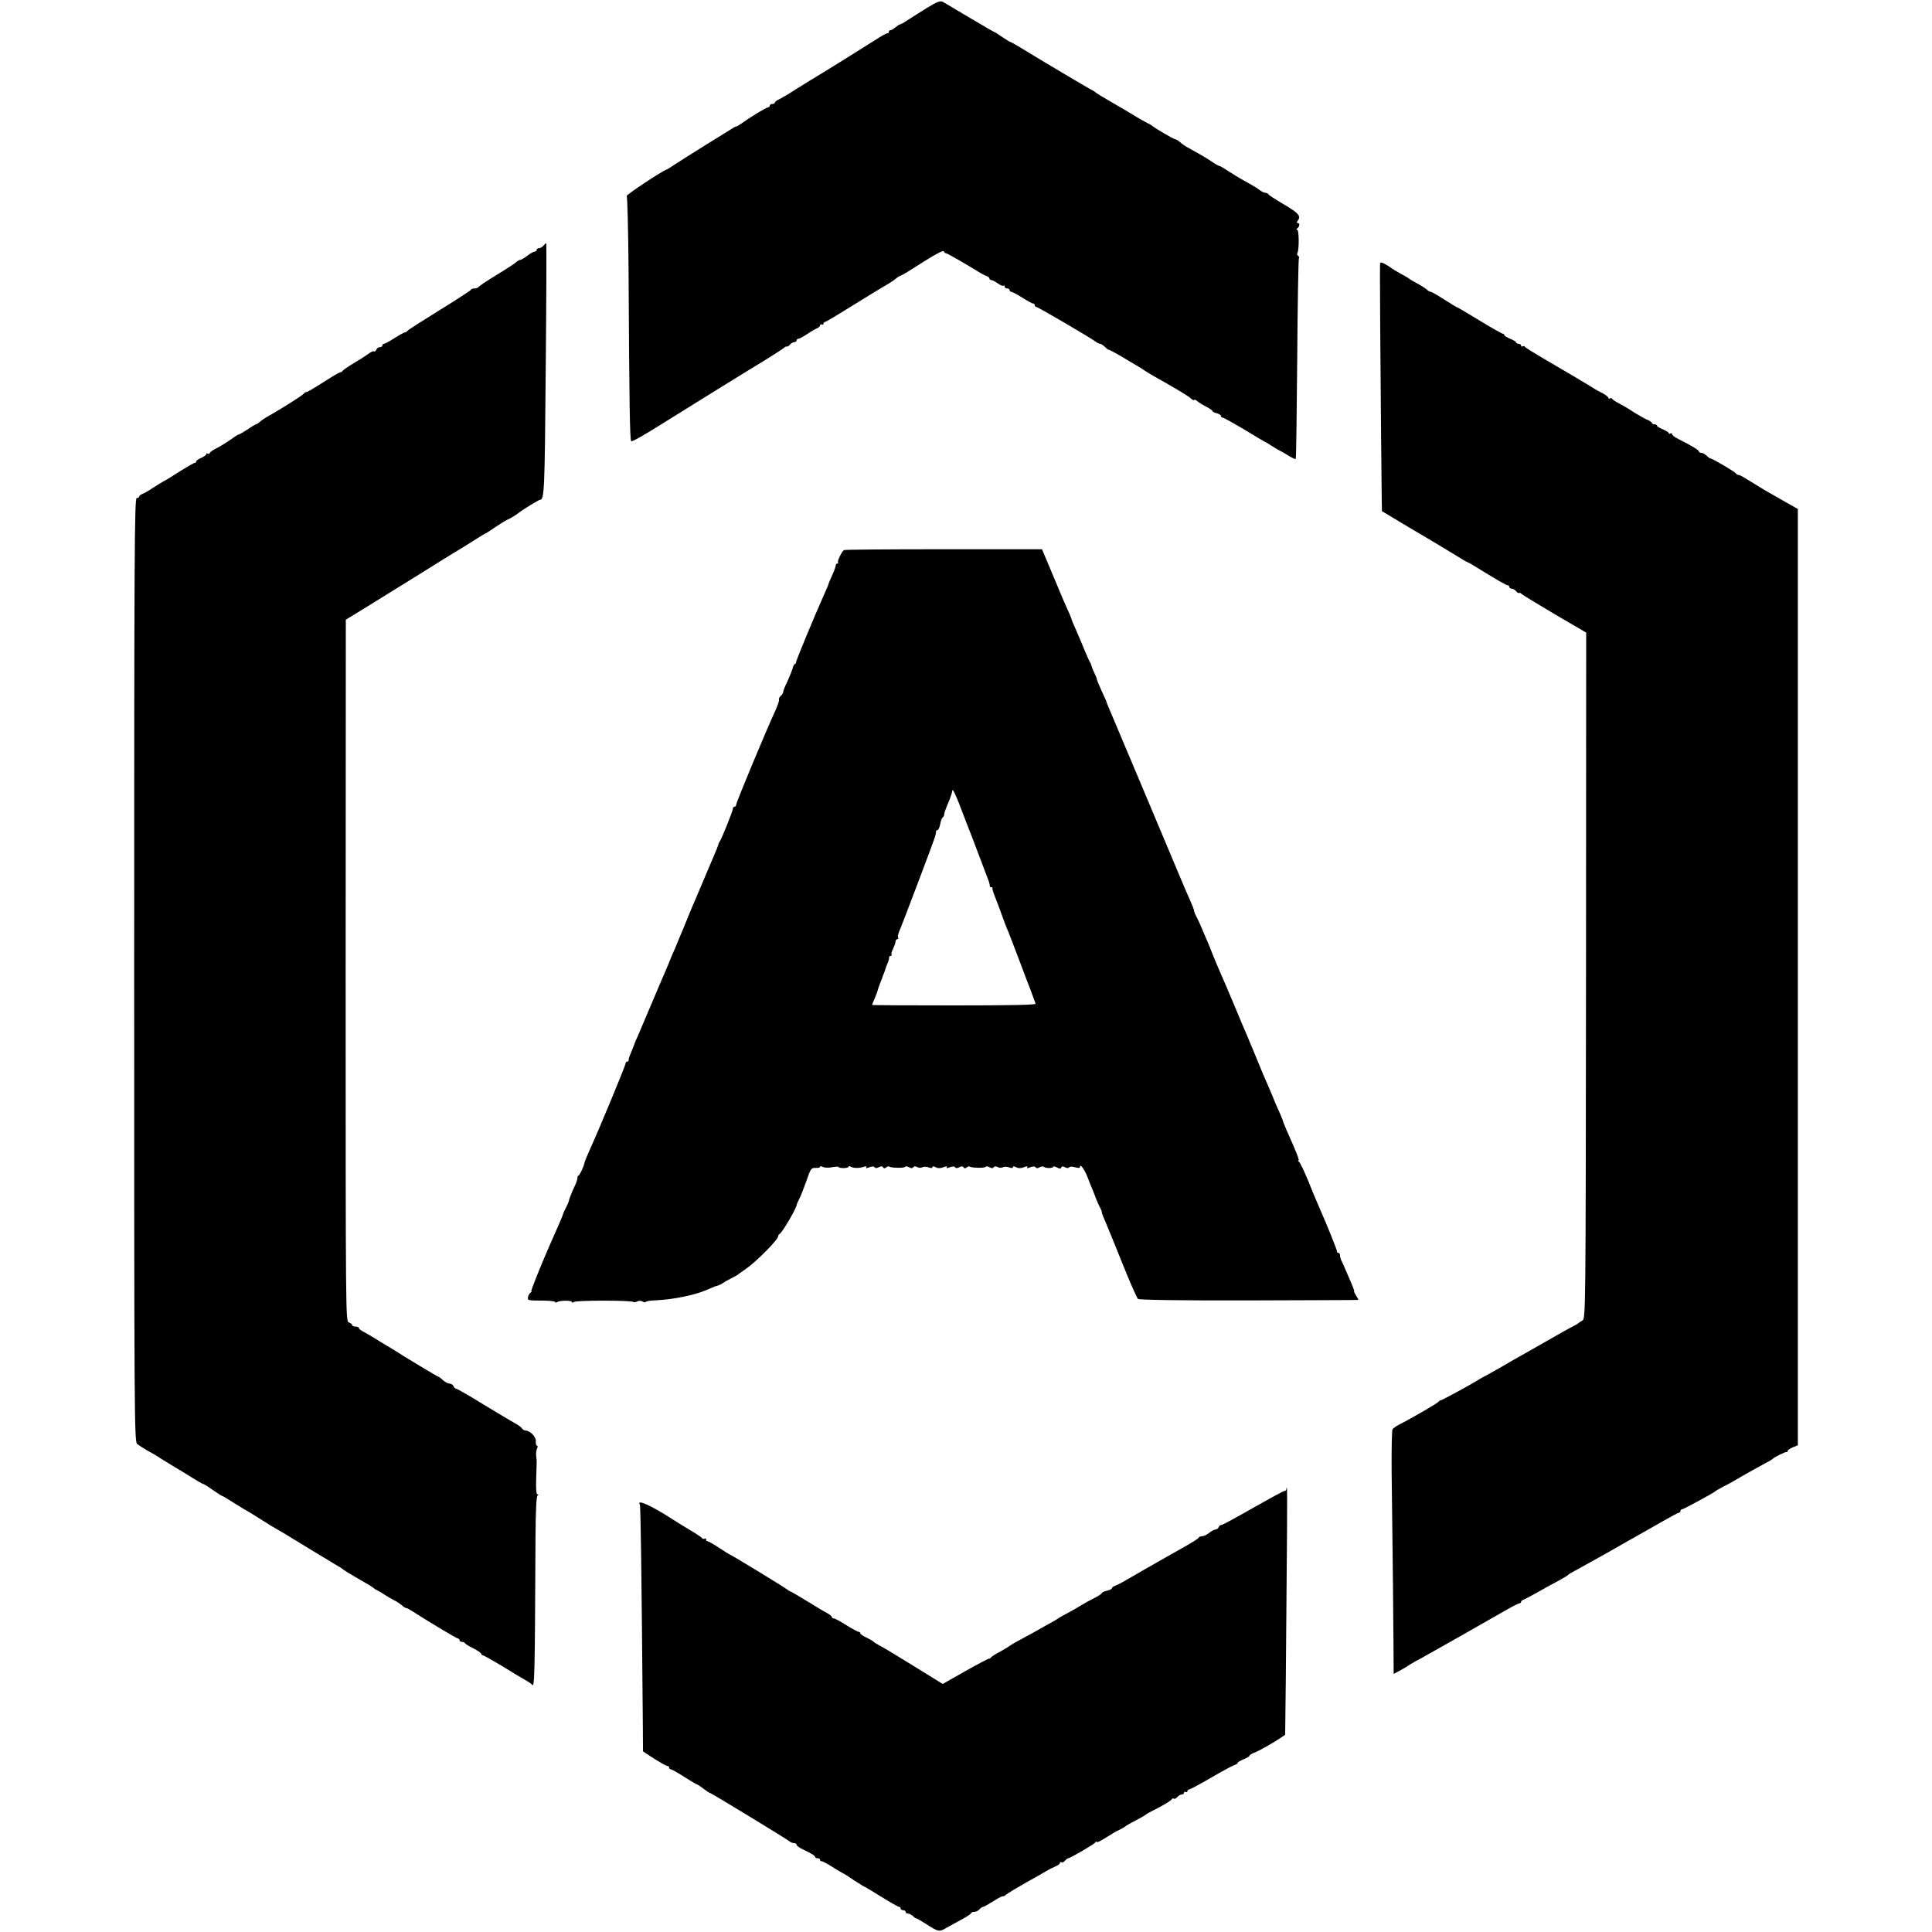
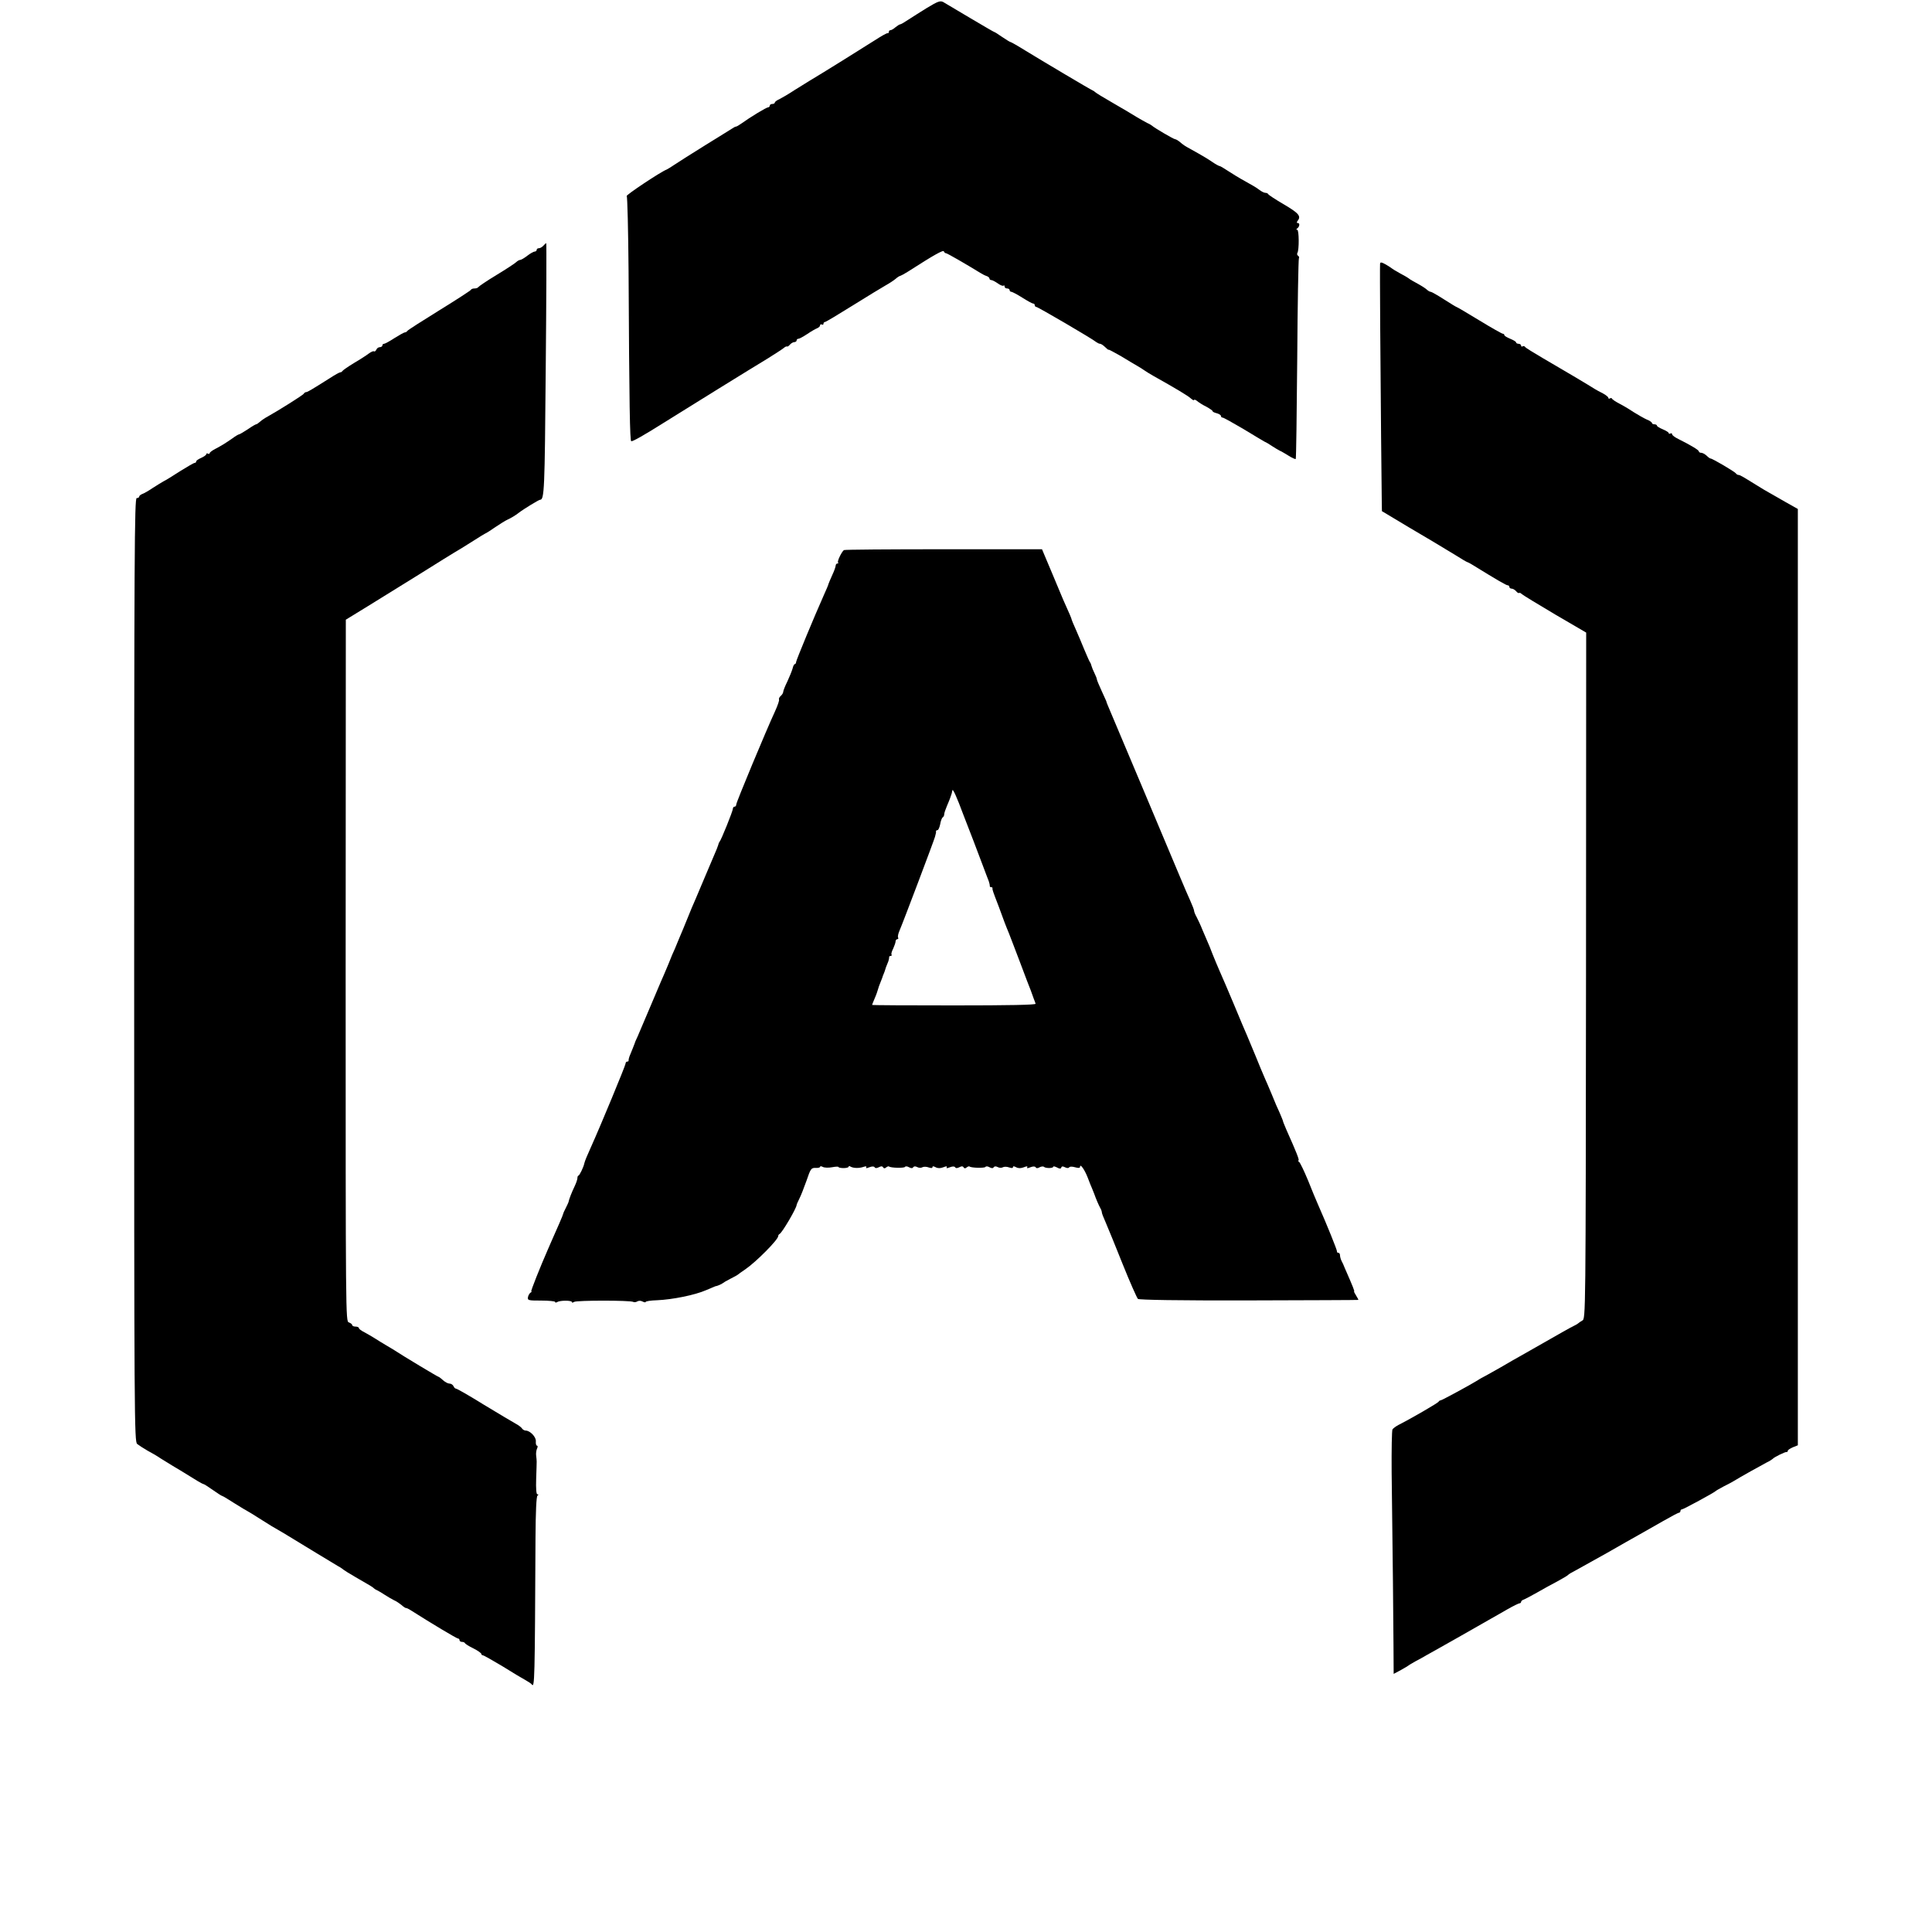
<svg xmlns="http://www.w3.org/2000/svg" version="1.0" width="1152pt" height="1152pt" viewBox="0 0 1152 1152" preserveAspectRatio="xMidYMid meet">
  <g transform="translate(0,1152) scale(0.1,-0.1)" fill="#000000" stroke="none">
    <path d="M5529 11474 c-41 -25 -92 -58 -114 -72 -22 -15 -43 -27 -47 -27 -4 0 -17 -8 -28 -17 -11 -10 -25 -18 -30 -18 -6 0 -10 -4 -10 -10 0 -5 -3 -9 -7 -8 -5 2 -39 -18 -78 -43 -59 -38 -327 -205 -390 -242 -11 -7 -50 -31 -87 -54 -36 -24 -78 -48 -92 -55 -14 -6 -26 -15 -26 -20 0 -4 -7 -8 -15 -8 -8 0 -15 -4 -15 -10 0 -5 -5 -10 -10 -10 -10 0 -106 -58 -160 -97 -14 -10 -28 -18 -32 -18 -4 0 -15 -6 -25 -13 -10 -6 -81 -51 -158 -98 -77 -48 -158 -99 -180 -114 -22 -15 -45 -29 -50 -31 -35 -13 -245 -153 -238 -158 4 -3 9 -204 11 -446 4 -810 8 -1015 16 -1016 9 -2 76 36 192 109 126 79 526 327 621 384 43 27 85 54 95 62 9 8 18 12 21 10 2 -2 10 2 17 11 7 8 19 15 26 15 8 0 14 5 14 10 0 6 5 10 11 10 6 0 29 13 52 28 23 16 50 31 60 35 9 4 17 11 17 17 0 6 5 8 10 5 6 -3 10 -1 10 4 0 6 4 11 9 11 5 0 80 45 168 100 87 54 175 108 195 119 20 11 46 28 58 38 11 10 24 18 28 18 4 1 25 12 47 26 157 101 210 130 213 120 2 -6 8 -11 13 -11 7 0 121 -66 204 -117 11 -7 28 -16 38 -19 9 -3 17 -10 17 -15 0 -5 5 -9 11 -9 6 0 23 -9 39 -20 15 -11 30 -17 34 -13 3 3 6 1 6 -5 0 -7 7 -12 15 -12 8 0 15 -4 15 -10 0 -5 5 -10 10 -10 6 0 36 -16 66 -35 30 -19 59 -35 64 -35 6 0 10 -4 10 -10 0 -5 4 -10 9 -10 9 0 338 -192 358 -210 7 -5 17 -10 23 -10 5 0 19 -9 30 -20 11 -11 20 -18 20 -15 0 2 33 -15 73 -38 39 -24 83 -50 97 -58 14 -8 32 -19 40 -25 8 -6 35 -23 60 -37 127 -71 204 -117 221 -133 10 -9 19 -13 19 -9 0 4 8 2 18 -6 9 -8 34 -24 55 -34 20 -11 37 -23 37 -26 0 -4 11 -10 25 -13 14 -4 25 -11 25 -16 0 -6 5 -10 10 -10 6 0 61 -31 124 -68 62 -38 120 -72 127 -76 8 -3 28 -15 44 -26 17 -11 37 -23 45 -27 8 -3 32 -17 53 -30 22 -14 41 -22 43 -20 3 2 6 270 9 596 2 325 7 596 10 601 3 5 1 11 -5 15 -6 4 -7 11 -4 17 11 17 10 138 -1 138 -7 0 -7 3 0 8 14 10 17 32 4 32 -8 0 -8 4 -2 13 23 28 7 46 -81 98 -50 29 -92 57 -94 61 -2 5 -9 8 -16 8 -8 0 -24 8 -37 18 -13 11 -51 33 -84 51 -33 18 -79 46 -103 62 -24 16 -46 29 -50 29 -4 0 -24 11 -43 24 -20 14 -58 37 -85 52 -27 15 -58 32 -68 38 -11 6 -29 19 -40 29 -11 9 -24 17 -29 17 -9 0 -126 69 -137 80 -3 3 -16 11 -30 17 -14 7 -41 23 -62 35 -20 13 -83 50 -140 83 -56 32 -105 62 -108 66 -3 3 -10 8 -15 10 -13 5 -282 165 -397 235 -48 30 -90 54 -94 54 -3 0 -25 14 -49 30 -24 17 -45 30 -48 30 -2 0 -67 38 -143 83 -77 46 -149 89 -160 95 -18 9 -32 4 -95 -34z" />
    <path d="M3240 10055 c-7 -8 -19 -15 -26 -15 -8 0 -14 -4 -14 -10 0 -5 -5 -10 -12 -10 -6 0 -26 -11 -44 -25 -18 -14 -37 -25 -43 -25 -5 0 -16 -6 -23 -13 -7 -7 -60 -42 -118 -77 -58 -35 -106 -68 -108 -72 -2 -4 -12 -8 -22 -8 -10 0 -20 -3 -22 -8 -1 -4 -86 -59 -188 -122 -102 -63 -188 -118 -191 -123 -3 -5 -10 -9 -15 -9 -5 0 -33 -16 -62 -34 -29 -19 -57 -34 -62 -34 -6 0 -10 -4 -10 -10 0 -5 -7 -10 -15 -10 -9 0 -18 -7 -21 -15 -4 -8 -10 -13 -14 -10 -4 3 -18 -3 -31 -13 -13 -10 -53 -36 -89 -57 -36 -22 -66 -43 -68 -47 -2 -4 -8 -8 -13 -8 -5 0 -32 -15 -61 -34 -111 -70 -133 -83 -142 -84 -5 0 -12 -4 -15 -10 -6 -9 -151 -100 -212 -134 -17 -9 -38 -23 -48 -32 -10 -9 -20 -16 -24 -16 -3 0 -26 -13 -50 -30 -25 -16 -48 -30 -52 -30 -3 0 -21 -10 -38 -23 -43 -30 -66 -44 -104 -64 -18 -9 -33 -21 -33 -25 0 -5 -4 -6 -10 -3 -5 3 -10 2 -10 -3 0 -5 -14 -15 -30 -22 -16 -7 -30 -16 -30 -21 0 -5 -4 -9 -9 -9 -5 0 -45 -23 -88 -50 -43 -28 -87 -55 -98 -60 -11 -6 -40 -24 -65 -40 -25 -17 -53 -33 -63 -36 -9 -4 -17 -10 -17 -15 0 -5 -7 -9 -15 -9 -13 0 -15 -319 -15 -2813 0 -2684 1 -2813 18 -2827 10 -8 38 -26 62 -40 25 -13 59 -33 76 -45 17 -11 50 -31 73 -45 38 -22 68 -41 151 -92 14 -8 28 -16 33 -17 4 0 30 -17 57 -36 27 -19 52 -35 55 -35 3 0 35 -19 72 -43 38 -24 75 -46 83 -50 8 -4 35 -21 60 -37 25 -16 61 -38 80 -50 19 -11 52 -30 72 -42 102 -63 297 -180 323 -196 17 -9 32 -20 35 -23 3 -3 34 -22 70 -43 84 -48 104 -60 110 -67 3 -3 12 -9 20 -12 8 -4 29 -16 45 -27 17 -11 41 -25 55 -32 14 -6 34 -20 45 -29 11 -10 22 -17 25 -17 3 1 16 -5 30 -14 121 -77 273 -168 281 -168 5 0 9 -4 9 -10 0 -5 6 -10 14 -10 8 0 16 -3 18 -7 2 -5 24 -19 51 -32 26 -13 47 -28 47 -33 0 -4 4 -8 9 -8 5 0 58 -30 118 -66 59 -37 121 -74 138 -83 16 -9 33 -20 36 -25 17 -22 18 22 22 874 1 156 5 248 12 252 7 5 7 8 -1 8 -6 0 -9 33 -7 92 2 51 3 98 3 103 0 6 -1 21 -3 35 -2 14 1 33 5 42 5 10 5 18 0 18 -5 0 -8 11 -7 25 3 26 -34 65 -61 65 -7 0 -17 6 -21 12 -4 7 -21 20 -38 29 -16 9 -101 59 -188 112 -87 54 -162 97 -168 97 -5 0 -12 7 -15 15 -4 8 -14 15 -23 15 -10 0 -27 9 -39 20 -12 11 -24 20 -26 20 -5 0 -213 125 -266 160 -8 5 -31 19 -50 30 -19 11 -48 29 -65 40 -16 10 -45 27 -62 36 -18 9 -33 20 -33 25 0 5 -9 9 -20 9 -11 0 -20 4 -20 9 0 5 -9 12 -20 16 -19 6 -19 27 -19 2098 l1 2092 132 81 c268 166 388 240 454 282 37 23 83 51 102 62 19 12 55 34 80 50 25 16 52 33 60 37 8 3 38 22 65 41 28 19 59 38 70 43 20 9 49 26 69 42 30 23 119 77 126 77 26 0 28 56 34 778 4 413 5 752 3 752 -3 0 -10 -7 -17 -15z" />
    <path d="M8229 9948 c-2 -18 2 -634 6 -1023 2 -176 4 -350 4 -386 l1 -67 72 -43 c40 -24 80 -48 90 -54 59 -34 223 -132 278 -166 36 -23 67 -41 70 -41 3 -1 14 -6 25 -13 156 -96 206 -125 215 -125 5 0 10 -4 10 -10 0 -5 6 -10 14 -10 7 0 19 -7 26 -15 7 -9 15 -13 18 -11 2 3 10 0 17 -7 8 -7 97 -61 198 -121 l185 -108 -1 -2046 c-2 -2034 -2 -2045 -22 -2056 -11 -6 -22 -14 -25 -17 -3 -3 -12 -8 -20 -12 -8 -4 -41 -21 -72 -39 -32 -18 -120 -68 -195 -111 -76 -43 -154 -87 -173 -99 -19 -11 -55 -31 -80 -45 -25 -13 -52 -28 -60 -34 -42 -26 -213 -119 -220 -119 -5 0 -10 -4 -12 -8 -3 -7 -163 -100 -240 -139 -15 -8 -31 -20 -35 -26 -4 -7 -6 -122 -5 -257 7 -536 10 -863 11 -1028 l1 -173 43 23 c23 13 44 25 47 28 3 3 21 13 40 24 19 10 49 26 65 36 17 9 50 28 75 42 40 22 219 124 310 176 19 11 64 36 98 56 35 20 68 36 73 36 5 0 9 4 9 9 0 5 8 11 18 14 9 4 44 22 77 41 33 19 87 49 120 66 33 18 62 35 65 39 3 4 23 16 45 27 22 12 105 58 185 103 80 46 170 97 199 113 30 17 93 53 139 79 47 27 89 49 93 49 5 0 9 5 9 10 0 6 4 10 9 10 9 0 192 100 201 109 3 3 25 16 50 29 25 12 52 27 60 32 30 19 166 95 195 110 17 8 32 18 35 21 8 10 75 43 83 41 4 -1 7 2 7 7 0 5 14 14 30 21 l30 12 0 2792 0 2791 -71 40 c-38 22 -83 47 -98 56 -15 8 -52 30 -82 49 -84 52 -93 57 -103 58 -5 0 -12 4 -15 9 -8 11 -144 91 -152 89 -3 0 -13 7 -23 17 -10 9 -24 17 -32 17 -8 0 -14 4 -14 8 0 8 -44 35 -122 74 -21 10 -38 23 -38 29 0 6 -4 7 -10 4 -5 -3 -10 -2 -10 3 0 4 -16 14 -35 22 -19 8 -35 17 -35 22 0 4 -7 8 -15 8 -8 0 -15 3 -15 8 0 4 -14 14 -32 21 -18 8 -50 27 -73 41 -22 15 -60 38 -85 51 -25 13 -47 27 -48 32 -2 4 -8 5 -13 1 -5 -3 -9 -1 -9 4 0 5 -15 17 -32 26 -18 9 -40 21 -48 26 -24 16 -206 124 -313 186 -53 31 -100 60 -103 65 -3 5 -10 7 -15 4 -5 -4 -9 -1 -9 4 0 6 -7 11 -15 11 -8 0 -15 4 -15 8 0 5 -16 14 -35 22 -19 8 -35 17 -35 22 0 4 -4 8 -9 8 -5 0 -69 36 -141 80 -72 44 -133 80 -136 80 -2 0 -35 20 -74 45 -39 25 -74 45 -79 45 -5 0 -16 6 -23 13 -13 11 -33 24 -83 51 -11 6 -22 13 -25 16 -3 3 -25 16 -50 29 -25 14 -47 27 -50 30 -3 3 -20 14 -37 24 -25 14 -33 15 -34 5z" />
    <path d="M5032 8240 c-14 -11 -41 -67 -35 -74 3 -3 2 -6 -4 -6 -5 0 -10 -6 -10 -12 0 -7 -9 -33 -21 -58 -11 -25 -21 -48 -22 -52 0 -4 -13 -34 -27 -65 -62 -139 -165 -389 -166 -400 0 -7 -4 -13 -8 -13 -4 0 -10 -12 -13 -26 -4 -14 -18 -49 -31 -77 -14 -28 -25 -56 -25 -63 0 -6 -7 -17 -15 -24 -8 -7 -12 -16 -10 -21 3 -4 -8 -36 -24 -71 -52 -112 -231 -542 -231 -555 0 -7 -4 -13 -10 -13 -5 0 -10 -5 -10 -12 0 -14 -71 -190 -80 -198 -3 -3 -6 -12 -8 -20 -2 -8 -12 -32 -22 -55 -9 -22 -41 -96 -70 -165 -29 -69 -58 -138 -66 -155 -7 -16 -29 -70 -49 -120 -21 -49 -43 -103 -50 -120 -8 -16 -26 -59 -40 -95 -15 -36 -35 -83 -45 -105 -9 -22 -41 -96 -70 -165 -29 -69 -60 -141 -68 -160 -9 -19 -17 -37 -17 -40 -2 -5 -20 -52 -32 -80 -3 -8 -5 -18 -5 -22 1 -5 -2 -8 -8 -8 -5 0 -10 -5 -10 -12 0 -11 -153 -380 -202 -488 -27 -60 -41 -93 -44 -107 -4 -22 -29 -73 -35 -73 -3 0 -6 -6 -6 -14 0 -8 -7 -29 -16 -48 -18 -37 -34 -79 -36 -91 0 -4 -8 -21 -16 -37 -8 -16 -16 -32 -16 -35 0 -2 -11 -31 -25 -62 -14 -32 -33 -74 -41 -93 -8 -19 -19 -44 -24 -55 -49 -112 -106 -255 -101 -255 4 0 2 -4 -5 -8 -6 -4 -13 -16 -15 -27 -3 -19 3 -20 80 -20 45 0 82 -4 82 -8 0 -5 5 -5 12 -1 17 11 88 11 88 0 0 -5 5 -4 13 1 13 10 337 10 353 0 6 -3 16 -2 24 3 8 5 22 5 32 -1 10 -5 18 -6 18 -2 0 4 30 9 68 10 92 4 226 31 292 60 30 13 56 24 57 24 6 -1 38 13 43 18 3 3 23 15 45 26 22 11 42 22 45 25 3 3 23 17 45 32 64 44 195 176 195 197 0 5 4 11 8 13 15 6 101 153 102 173 0 3 7 19 16 37 9 17 28 66 43 108 24 71 28 77 54 76 15 -1 27 2 27 7 0 4 7 4 16 -1 9 -5 34 -6 55 -2 21 4 39 5 39 1 0 -3 14 -6 30 -6 17 0 30 4 30 8 0 5 5 5 11 1 17 -10 51 -11 77 -2 15 5 21 4 17 -2 -4 -7 2 -7 19 0 16 6 27 6 31 0 4 -7 13 -6 25 0 13 7 21 7 25 0 5 -8 11 -8 19 -1 7 6 15 8 18 5 9 -8 89 -10 94 -2 3 5 14 4 24 -2 13 -7 21 -7 25 0 4 6 13 7 24 1 9 -5 23 -6 31 -1 7 4 24 4 37 -1 15 -5 23 -5 23 2 0 6 6 6 19 -1 13 -7 28 -7 46 0 17 7 24 7 20 0 -4 -7 2 -7 19 0 16 6 27 6 31 0 4 -7 13 -6 25 0 13 7 21 7 25 0 5 -8 11 -8 19 -1 7 6 15 8 18 5 9 -8 89 -10 94 -2 3 5 14 4 24 -2 13 -7 21 -7 25 0 4 6 13 7 24 1 9 -5 23 -6 31 -1 7 4 24 4 37 -1 15 -5 23 -5 23 2 0 6 6 6 19 -1 13 -7 28 -7 46 0 17 7 24 7 20 0 -4 -7 2 -7 19 0 16 6 27 6 31 0 4 -7 13 -7 24 0 10 5 21 6 25 3 9 -10 56 -10 56 0 0 4 10 2 22 -4 16 -9 23 -9 26 -1 2 8 9 9 22 2 12 -6 21 -6 25 -1 3 6 17 6 35 1 21 -6 30 -5 30 3 0 21 27 -17 45 -63 9 -25 22 -56 28 -70 6 -14 11 -27 12 -30 8 -24 27 -68 35 -82 6 -10 10 -22 10 -28 0 -5 11 -33 24 -62 13 -29 58 -141 101 -248 43 -107 84 -199 90 -205 8 -6 241 -10 661 -9 357 1 651 2 653 3 2 0 -4 12 -13 26 -9 14 -14 25 -12 25 4 0 -5 24 -56 140 -5 14 -14 33 -19 42 -5 10 -9 25 -9 33 0 8 -4 15 -10 15 -5 0 -9 3 -8 8 2 6 -62 164 -112 277 -10 22 -37 87 -60 145 -24 58 -48 108 -54 112 -6 4 -8 8 -4 8 8 0 -11 48 -71 182 -11 26 -21 50 -21 53 0 3 -9 24 -19 48 -11 23 -32 71 -46 107 -15 36 -35 83 -45 105 -10 22 -34 81 -54 130 -21 50 -43 104 -50 120 -8 17 -42 98 -76 180 -35 83 -73 173 -86 201 -12 27 -32 75 -44 105 -11 30 -25 63 -30 74 -5 11 -18 43 -30 70 -11 28 -27 62 -35 77 -8 14 -15 31 -15 37 0 6 -11 34 -24 63 -31 69 -38 87 -276 653 -111 264 -207 491 -213 505 -6 14 -11 27 -11 30 -1 3 -14 31 -29 64 -15 32 -27 62 -27 66 0 4 -6 20 -14 36 -8 16 -16 36 -18 44 -2 8 -5 17 -8 20 -3 3 -18 37 -34 75 -16 39 -39 94 -52 123 -13 29 -24 55 -24 57 0 5 -12 34 -51 120 -5 11 -35 83 -67 160 l-59 140 -587 0 c-323 0 -591 -2 -594 -5z m713 -1580 c20 -52 47 -122 60 -155 12 -33 36 -96 53 -140 17 -44 33 -89 38 -100 4 -11 6 -23 6 -27 -1 -5 2 -8 8 -8 6 0 9 -3 8 -7 -1 -8 1 -15 37 -108 12 -33 28 -76 35 -95 7 -19 19 -48 26 -65 6 -16 37 -95 67 -175 30 -80 58 -154 63 -165 4 -11 8 -22 9 -25 1 -3 5 -14 9 -25 5 -11 9 -25 11 -30 2 -7 -161 -10 -486 -10 -269 0 -489 1 -489 3 0 1 7 19 16 40 9 20 17 44 19 52 2 8 9 29 16 45 7 17 13 33 14 38 2 4 4 9 5 12 1 3 3 8 5 13 1 4 5 15 8 25 4 9 10 25 14 35 3 9 5 20 5 25 -1 4 3 7 9 7 5 0 8 4 5 8 -3 5 2 21 10 36 7 16 14 35 14 42 0 8 5 14 11 14 5 0 7 4 4 10 -3 5 1 24 9 42 17 38 205 535 211 558 2 8 4 17 5 20 1 3 2 8 1 13 0 4 3 7 9 7 5 0 12 16 16 35 3 19 10 38 15 41 5 3 9 11 9 18 0 8 8 31 17 52 9 22 18 42 19 47 1 4 3 9 4 12 1 3 4 10 5 15 1 6 3 13 4 18 3 10 26 -40 66 -148z" />
-     <path d="M7670 2640 c0 -5 -5 -10 -11 -10 -6 0 -90 -46 -187 -101 -98 -56 -182 -102 -189 -102 -7 0 -14 -6 -17 -14 -3 -7 -11 -13 -18 -13 -7 0 -24 -9 -38 -20 -14 -11 -32 -20 -42 -20 -9 0 -18 -4 -20 -8 -3 -7 -38 -29 -133 -82 -77 -43 -290 -165 -320 -183 -16 -9 -38 -20 -47 -23 -10 -4 -18 -10 -18 -14 0 -5 -13 -11 -30 -15 -16 -4 -30 -10 -30 -14 0 -4 -21 -18 -47 -31 -27 -13 -59 -31 -73 -40 -14 -9 -50 -30 -80 -46 -30 -16 -57 -31 -60 -34 -3 -3 -21 -13 -40 -24 -19 -10 -51 -28 -70 -39 -19 -11 -64 -36 -100 -55 -36 -19 -72 -40 -80 -46 -8 -7 -35 -22 -60 -36 -25 -13 -48 -28 -51 -33 -3 -5 -9 -8 -13 -7 -3 0 -67 -33 -141 -75 l-134 -76 -173 107 c-95 59 -186 114 -203 122 -16 9 -32 18 -35 22 -3 4 -22 15 -42 25 -21 9 -38 21 -38 26 0 5 -5 9 -10 9 -6 0 -39 18 -74 40 -35 22 -68 40 -75 40 -6 0 -11 4 -11 8 0 5 -12 15 -27 23 -16 8 -70 40 -121 72 -51 31 -95 57 -98 57 -3 0 -10 5 -17 10 -15 13 -338 210 -344 210 -2 0 -31 18 -64 40 -33 22 -65 40 -70 40 -5 0 -9 5 -9 11 0 5 -4 8 -9 4 -5 -3 -12 -1 -15 4 -3 5 -41 30 -84 55 -42 26 -84 51 -92 57 -127 82 -216 122 -195 88 5 -8 10 -370 18 -1318 l1 -154 67 -44 c37 -23 72 -43 78 -43 6 0 11 -4 11 -10 0 -5 4 -10 10 -10 5 0 41 -20 80 -45 39 -25 73 -45 76 -45 3 0 20 -11 38 -25 18 -14 35 -25 38 -25 7 0 460 -276 475 -289 7 -6 19 -11 28 -11 8 0 15 -4 15 -10 0 -5 15 -17 33 -25 61 -30 77 -40 77 -47 0 -5 7 -8 15 -8 8 0 15 -4 15 -10 0 -5 3 -9 8 -8 4 2 32 -13 62 -32 30 -19 60 -37 65 -39 6 -2 36 -21 68 -43 32 -21 60 -38 62 -38 2 0 47 -27 100 -60 53 -33 100 -60 106 -60 5 0 9 -4 9 -10 0 -5 7 -10 15 -10 8 0 15 -4 15 -10 0 -5 6 -10 14 -10 8 0 21 -7 30 -15 8 -9 17 -15 18 -13 2 1 28 -14 58 -33 76 -49 81 -50 125 -23 22 12 64 35 93 51 28 15 52 31 52 35 0 4 8 8 19 8 10 0 24 7 31 15 7 8 17 15 22 15 5 0 33 16 63 35 30 19 55 32 55 28 0 -3 8 1 18 9 9 8 64 41 122 74 58 32 114 64 125 71 11 7 32 17 48 24 15 6 27 15 27 21 0 5 4 7 9 4 5 -3 14 1 21 9 7 8 16 15 20 15 11 0 154 83 162 95 4 5 8 7 8 2 0 -4 17 3 38 16 20 12 46 28 57 35 11 7 31 18 45 24 14 7 27 15 30 18 3 3 30 19 60 34 30 16 57 31 60 35 3 3 21 14 40 23 56 27 115 62 118 71 2 4 7 5 12 2 4 -3 13 2 20 10 7 8 19 15 26 15 8 0 14 5 14 11 0 5 5 7 10 4 6 -3 10 -1 10 4 0 6 5 11 10 11 6 0 64 31 129 69 65 38 128 72 140 76 11 3 21 10 21 14 0 4 16 13 35 21 19 8 35 17 35 21 0 4 12 12 28 18 28 10 121 63 163 92 l22 15 4 345 c7 787 10 1129 6 1129 -1 0 -3 -4 -3 -10z" />
  </g>
</svg>